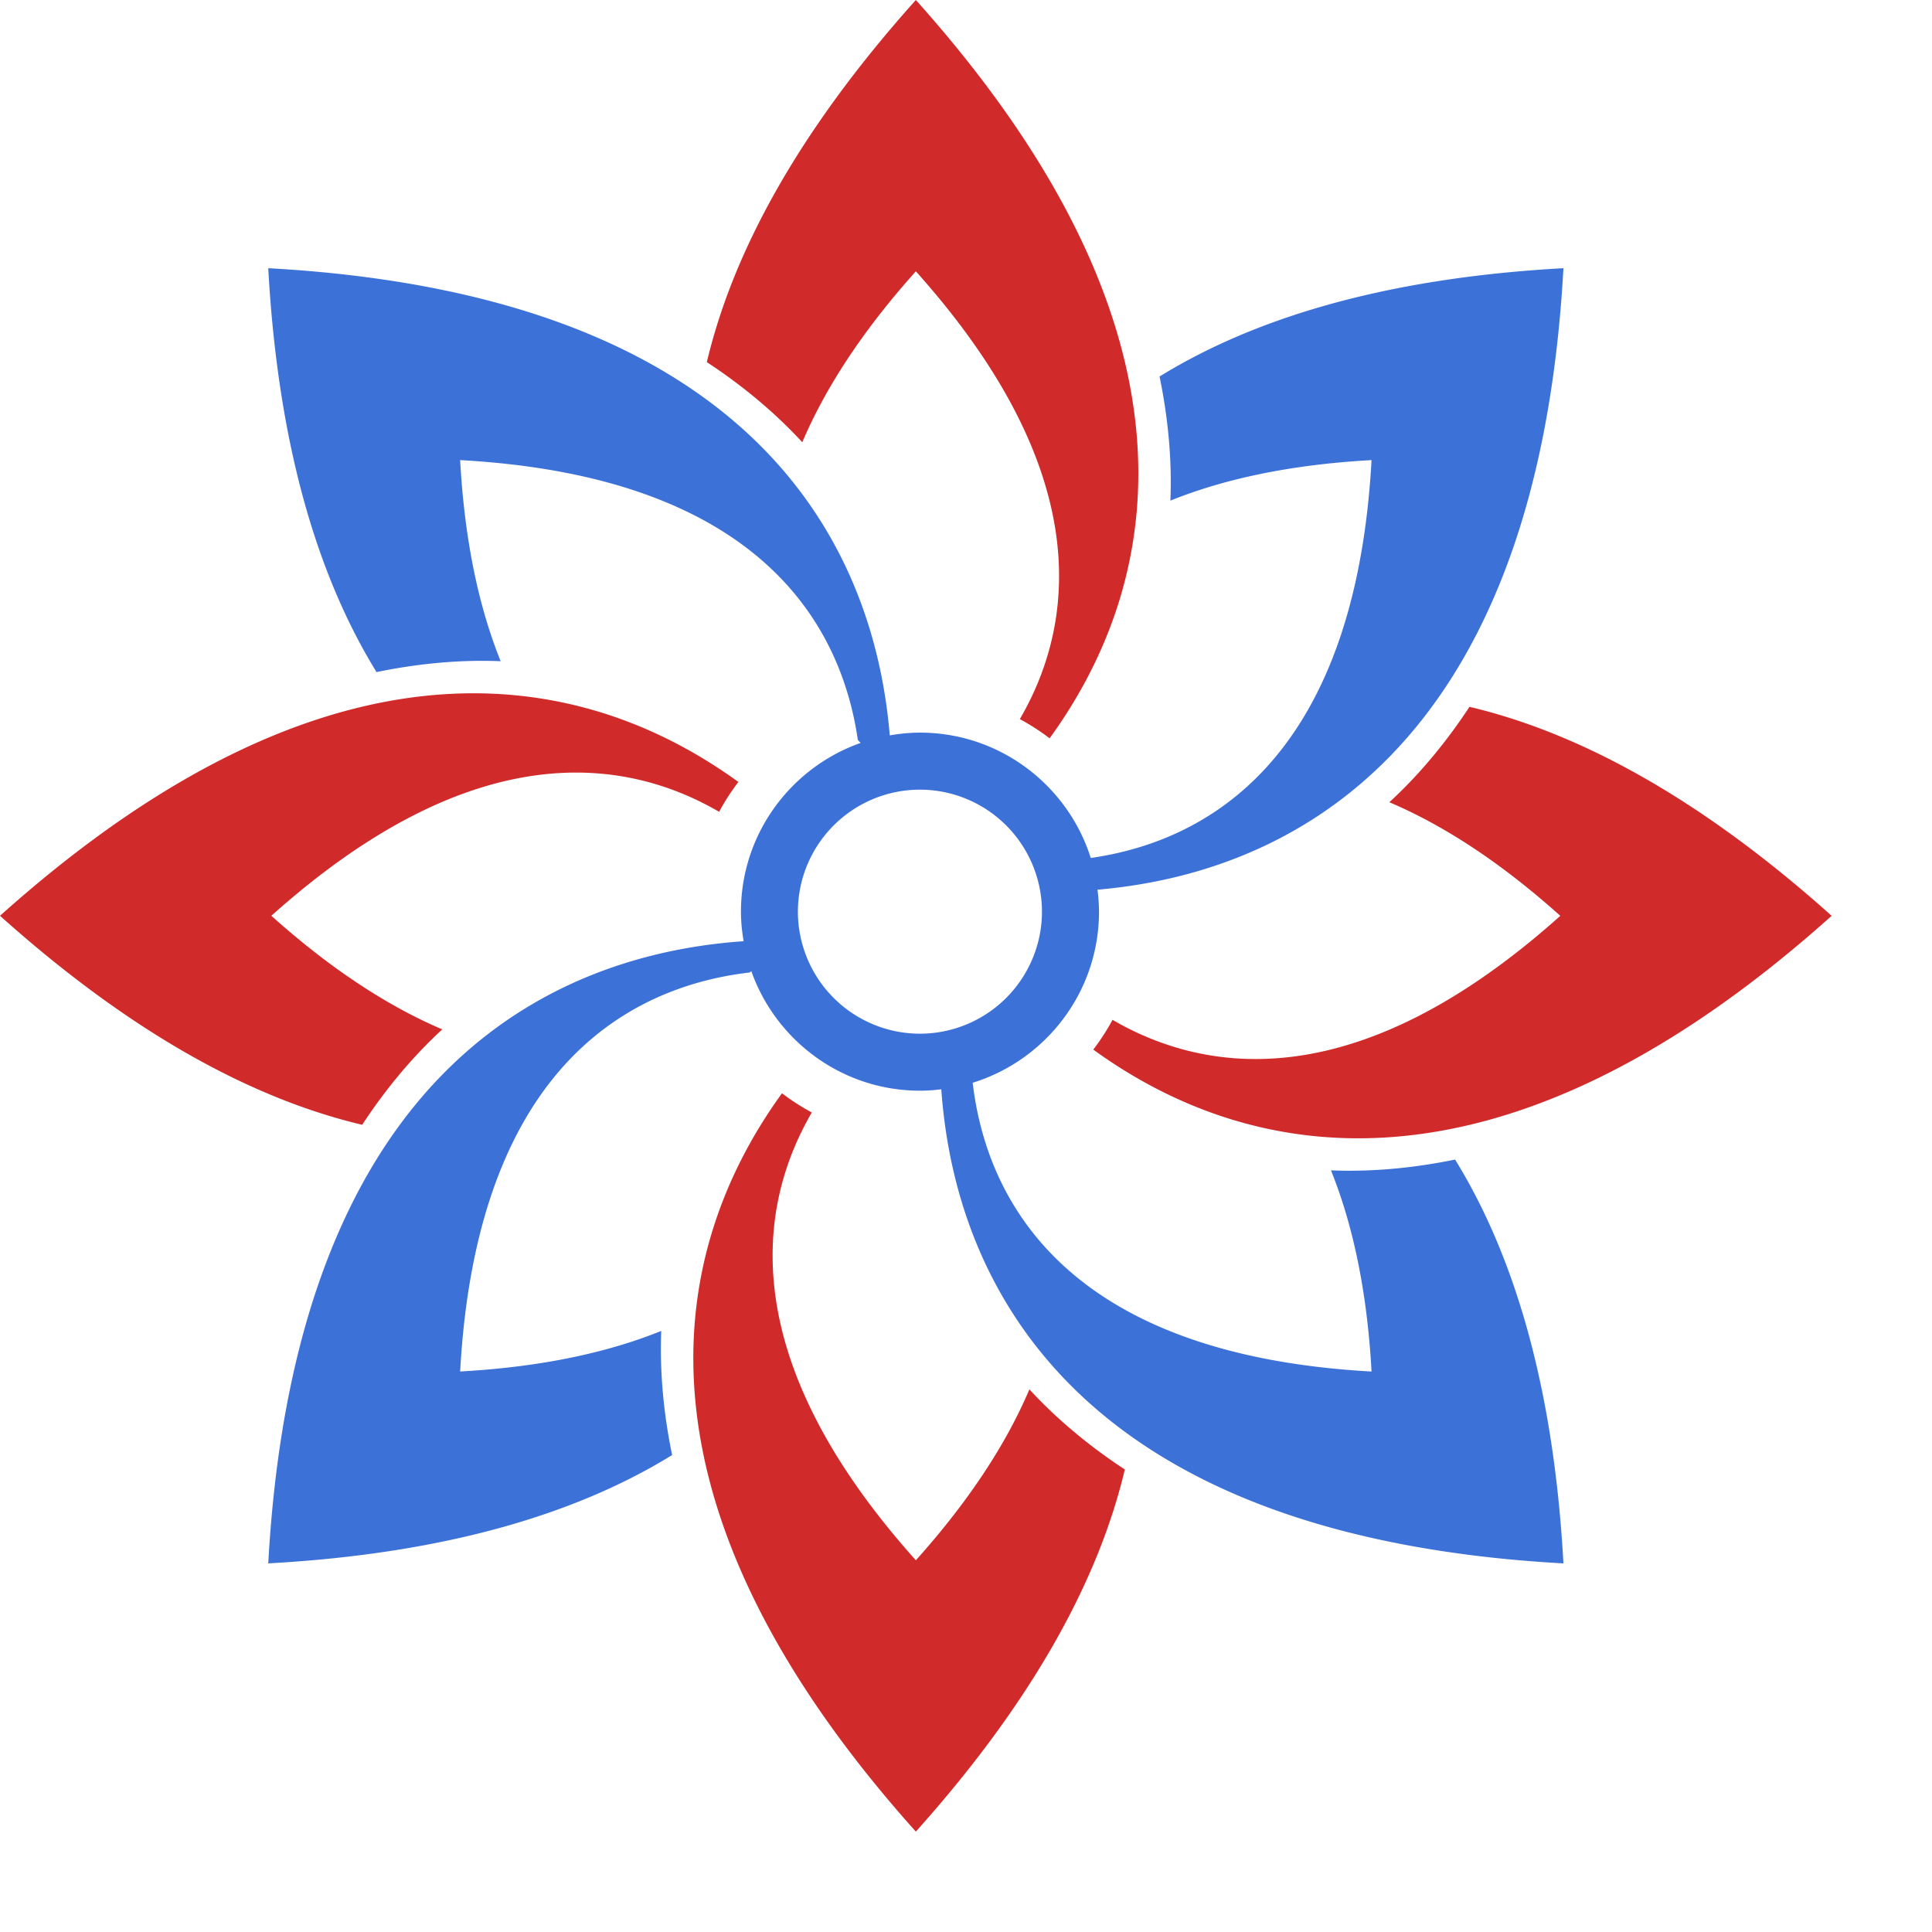
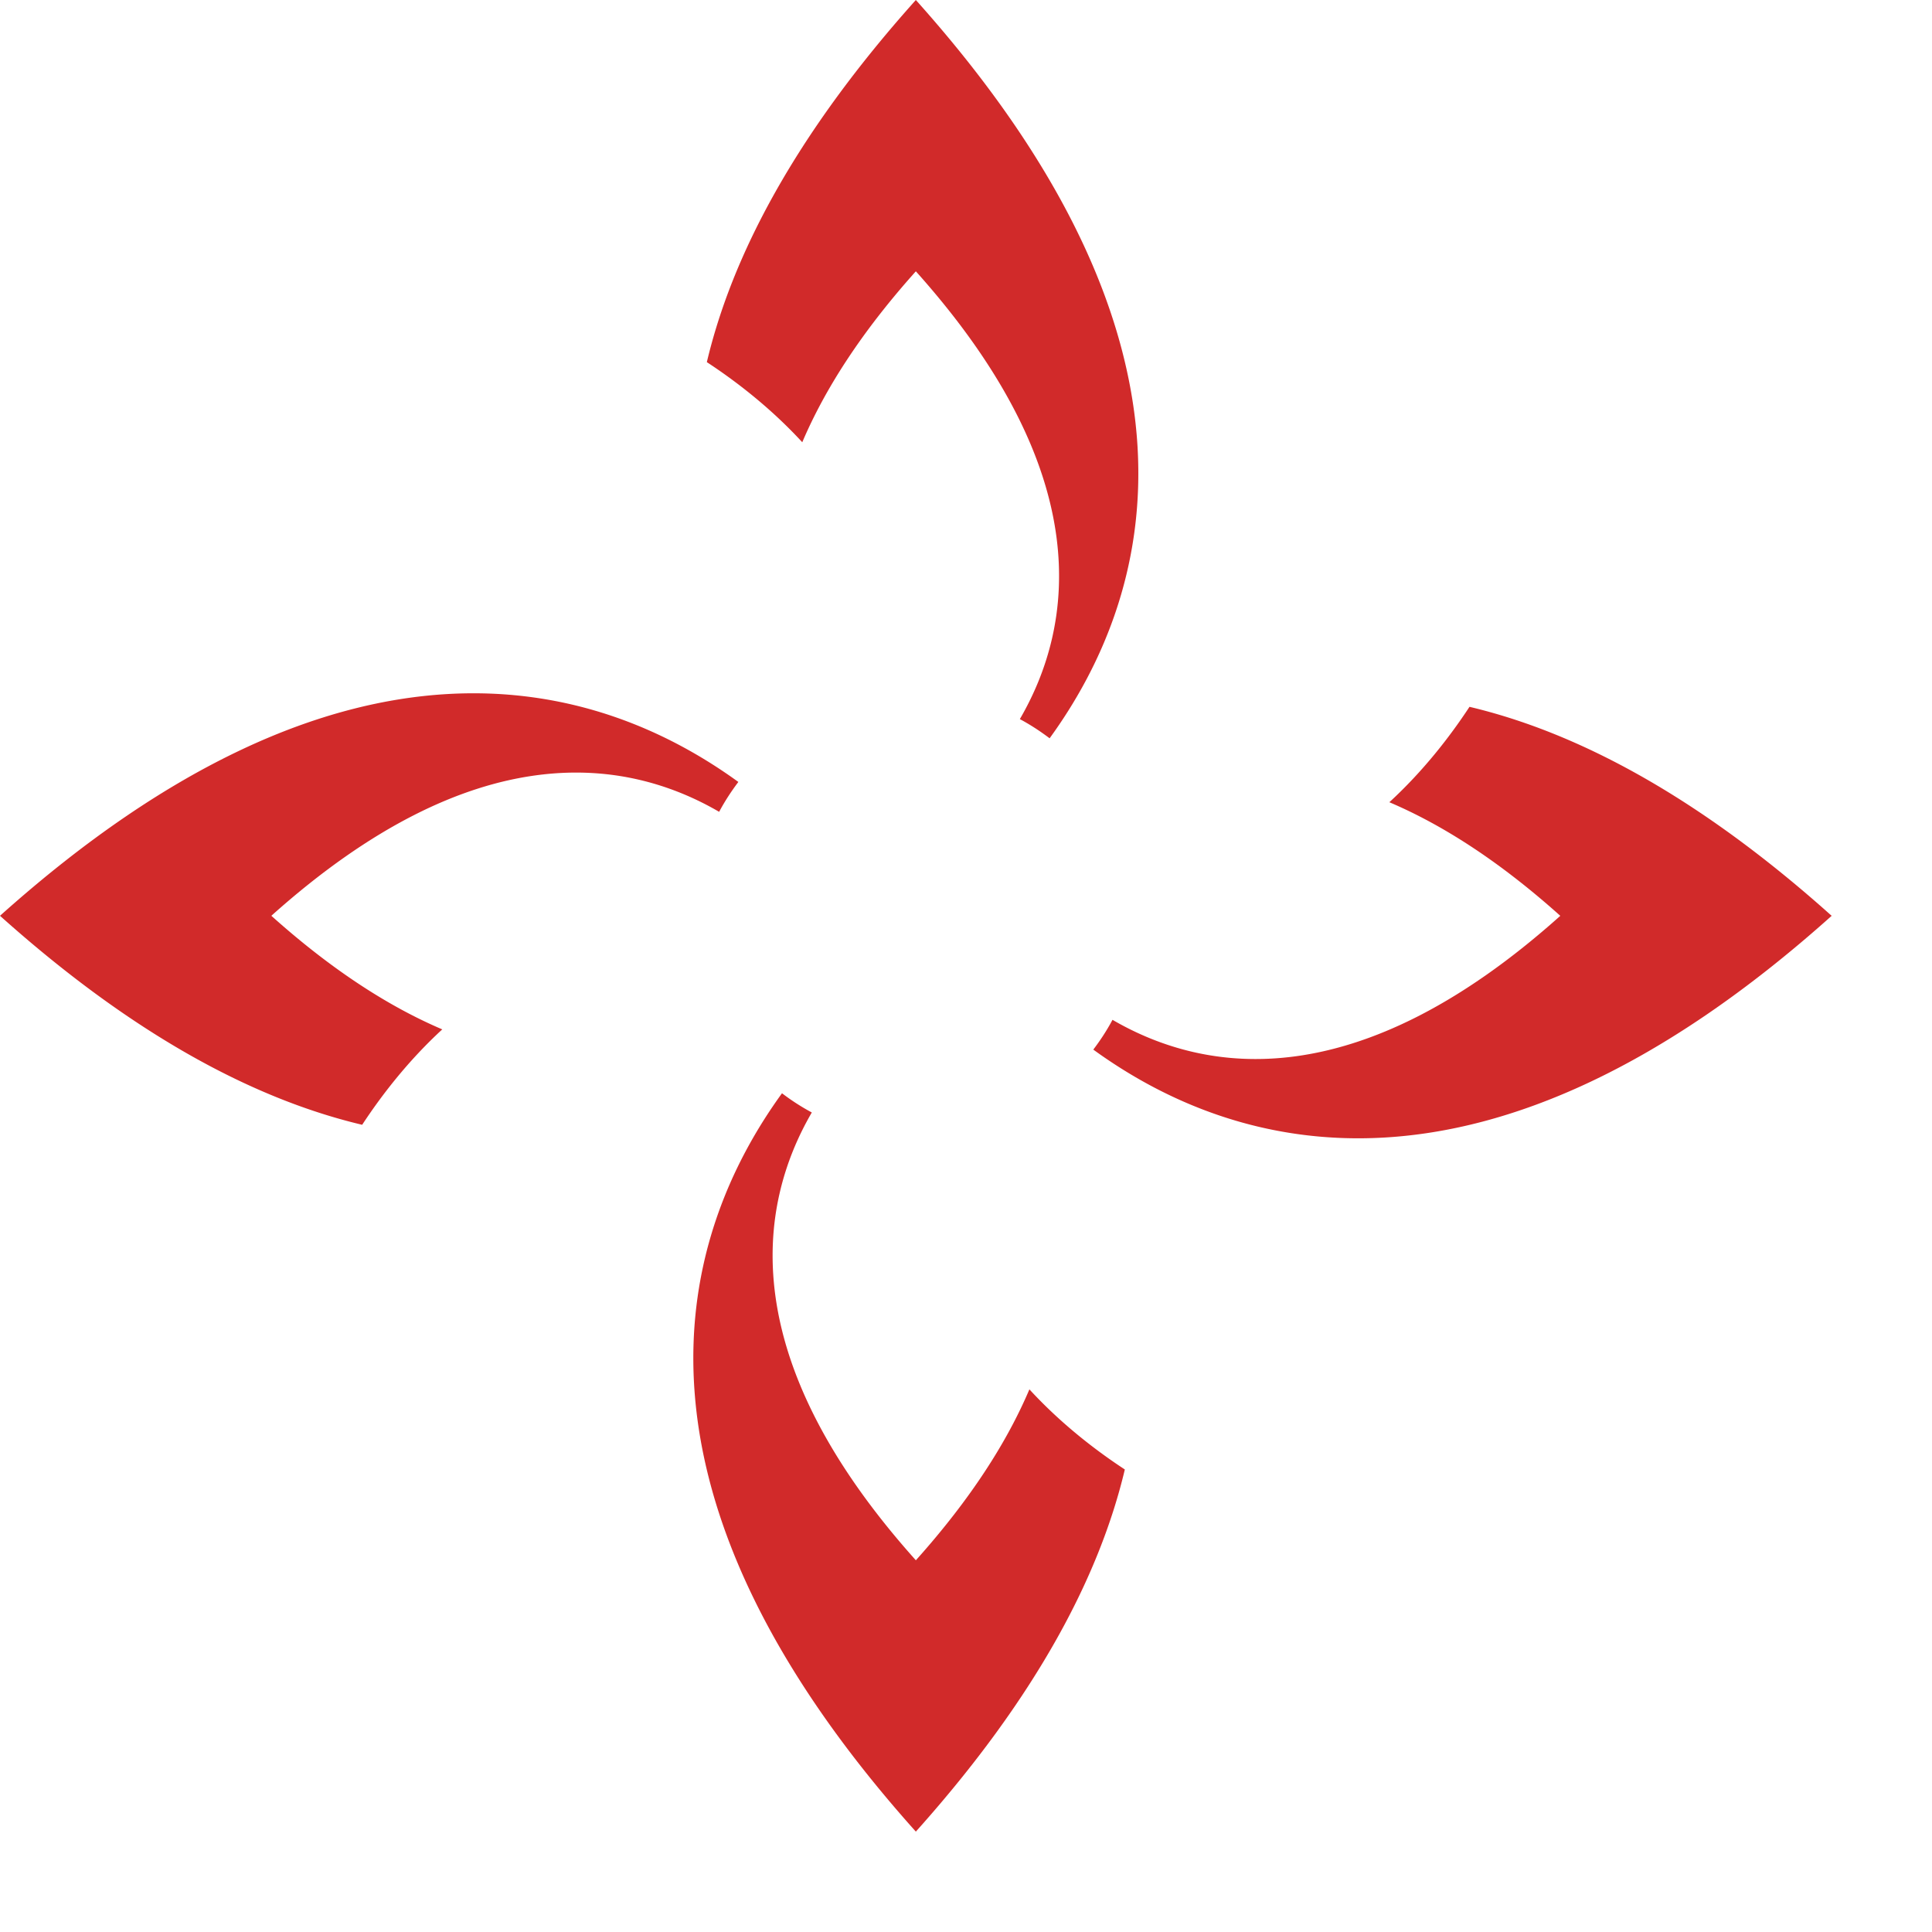
<svg xmlns="http://www.w3.org/2000/svg" version="1.1" id="svg-editor-canvas" x="0" y="0" width="100" height="100">
  <g type="logo">
-     <path d="M68.891 60.577c1.096 2.72 1.863 6.122 2.1 10.413-16.162-.892-19.967-9.196-20.645-14.947 3.781-1.168 6.538-4.695 6.538-8.855 0-.387-.031-.764-.078-1.138 8.94-.765 22.688-6.213 24.117-32.168-9.42.519-16.13 2.663-20.905 5.606.365 1.763.662 4.008.561 6.424 2.721-1.096 6.122-1.86 10.412-2.097-.869 15.774-8.805 19.779-14.534 20.593-1.185-3.755-4.699-6.487-8.84-6.487-.533 0-1.054.056-1.563.142-.742-8.937-6.15-22.748-32.169-24.181.518 9.419 2.662 16.131 5.605 20.906 1.763-.366 4.008-.664 6.424-.563-1.095-2.721-1.861-6.123-2.097-10.41 15.728.865 19.755 8.758 20.584 14.481.044.049.098.106.144.158-3.602 1.272-6.193 4.701-6.193 8.732 0 .523.054 1.032.138 1.532-8.919.608-23.149 5.768-24.605 32.202 9.417-.518 16.13-2.662 20.905-5.607-.366-1.762-.662-4.008-.563-6.424-2.72 1.096-6.123 1.862-10.41 2.099.891-16.197 9.233-19.983 14.986-20.652.027-.021.056-.05.084-.073 1.271 3.6 4.701 6.191 8.73 6.191.375 0 .742-.028 1.104-.072.631 8.921 5.836 23.085 32.202 24.539-.519-9.419-2.663-16.13-5.608-20.902-1.762.362-4.008.659-6.424.558zM41.299 47.188a6.323 6.323 0 0 1 6.317-6.316 6.323 6.323 0 0 1 6.316 6.316 6.322 6.322 0 0 1-6.316 6.316 6.322 6.322 0 0 1-6.317-6.316z" id="PATH_3_0" fill="#3c71d8" />
    <path d="M47.404 0c-6.293 7.025-9.525 13.286-10.818 18.744 1.504.986 3.301 2.366 4.939 4.146 1.149-2.699 3.012-5.647 5.879-8.847 9.387 10.482 8.208 18.321 5.383 23.178.542.29 1.055.626 1.541.993C59.597 30.957 63.503 17.976 47.404 0zM0 47.401c7.026 6.293 13.286 9.523 18.746 10.818.988-1.505 2.365-3.301 4.146-4.938-2.698-1.151-5.647-3.013-8.847-5.88 10.482-9.387 18.321-8.207 23.178-5.381.29-.544.626-1.058.994-1.546C30.958 35.208 17.976 31.302 0 47.401zM40.476 56.587c-5.266 7.261-9.173 20.24 6.928 38.217 6.292-7.026 9.522-13.286 10.817-18.744-1.506-.988-3.301-2.366-4.939-4.147-1.148 2.699-3.012 5.647-5.877 8.847-9.387-10.479-8.21-18.32-5.386-23.178a11.568 11.568 0 0 1-1.543-.995zM94.806 47.403c-7.025-6.293-13.288-9.525-18.745-10.818-.988 1.504-2.367 3.301-4.148 4.938 2.701 1.15 5.648 3.013 8.848 5.88-10.479 9.385-18.321 8.208-23.178 5.383-.29.543-.625 1.056-.994 1.541 7.259 5.268 20.241 9.176 38.217-6.924z" id="PATH_3_1" fill="#d12a2a" />
  </g>
</svg>